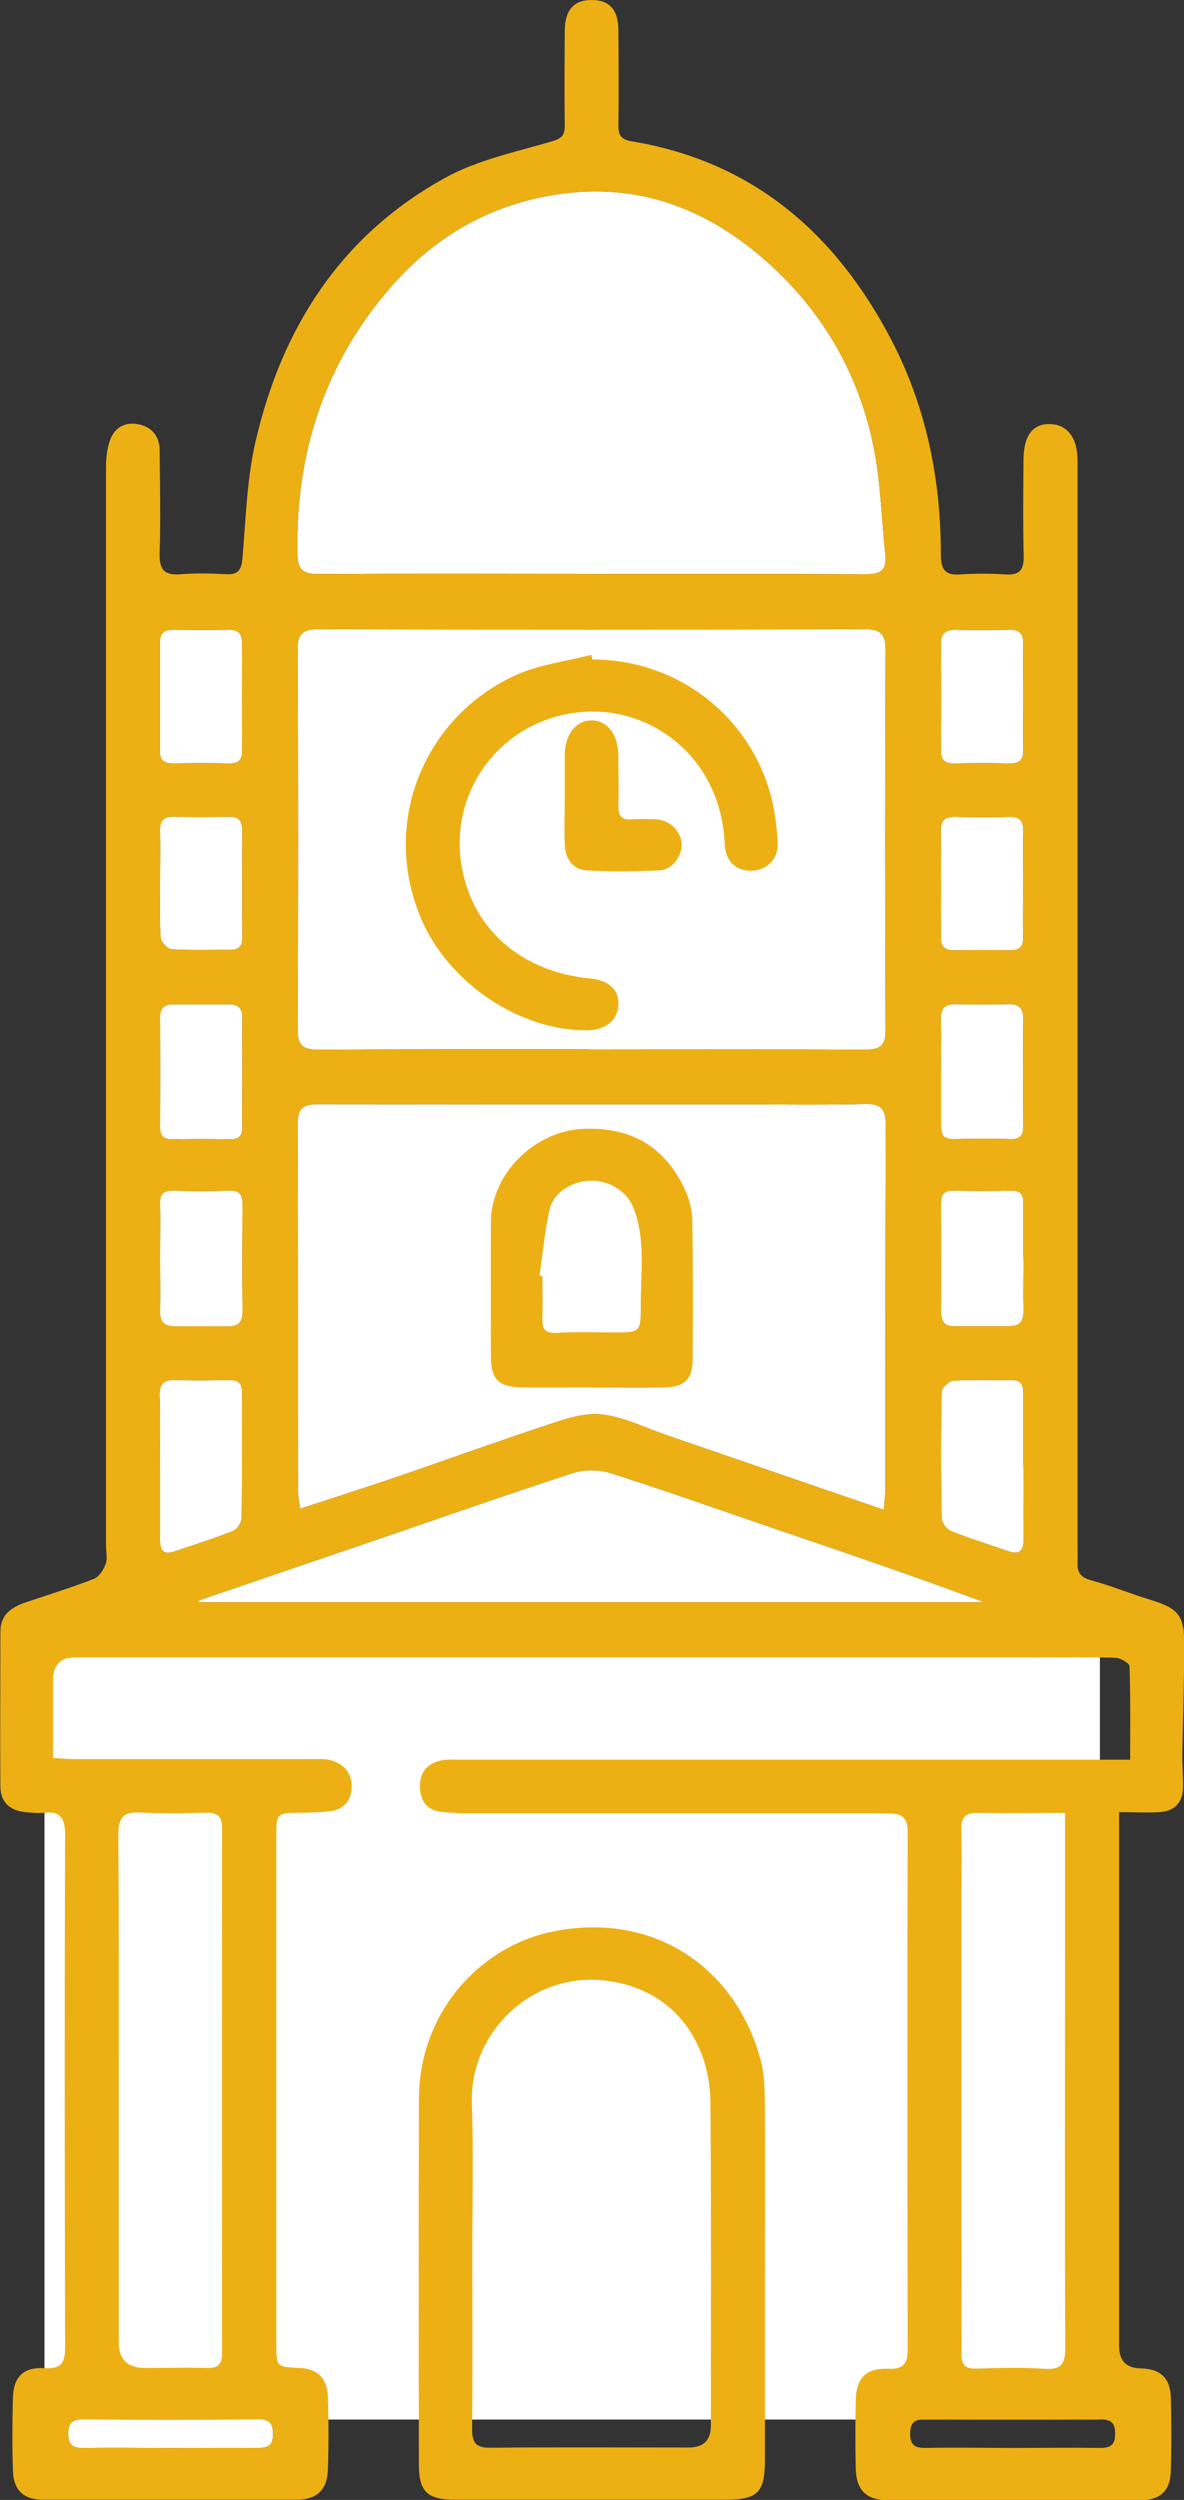
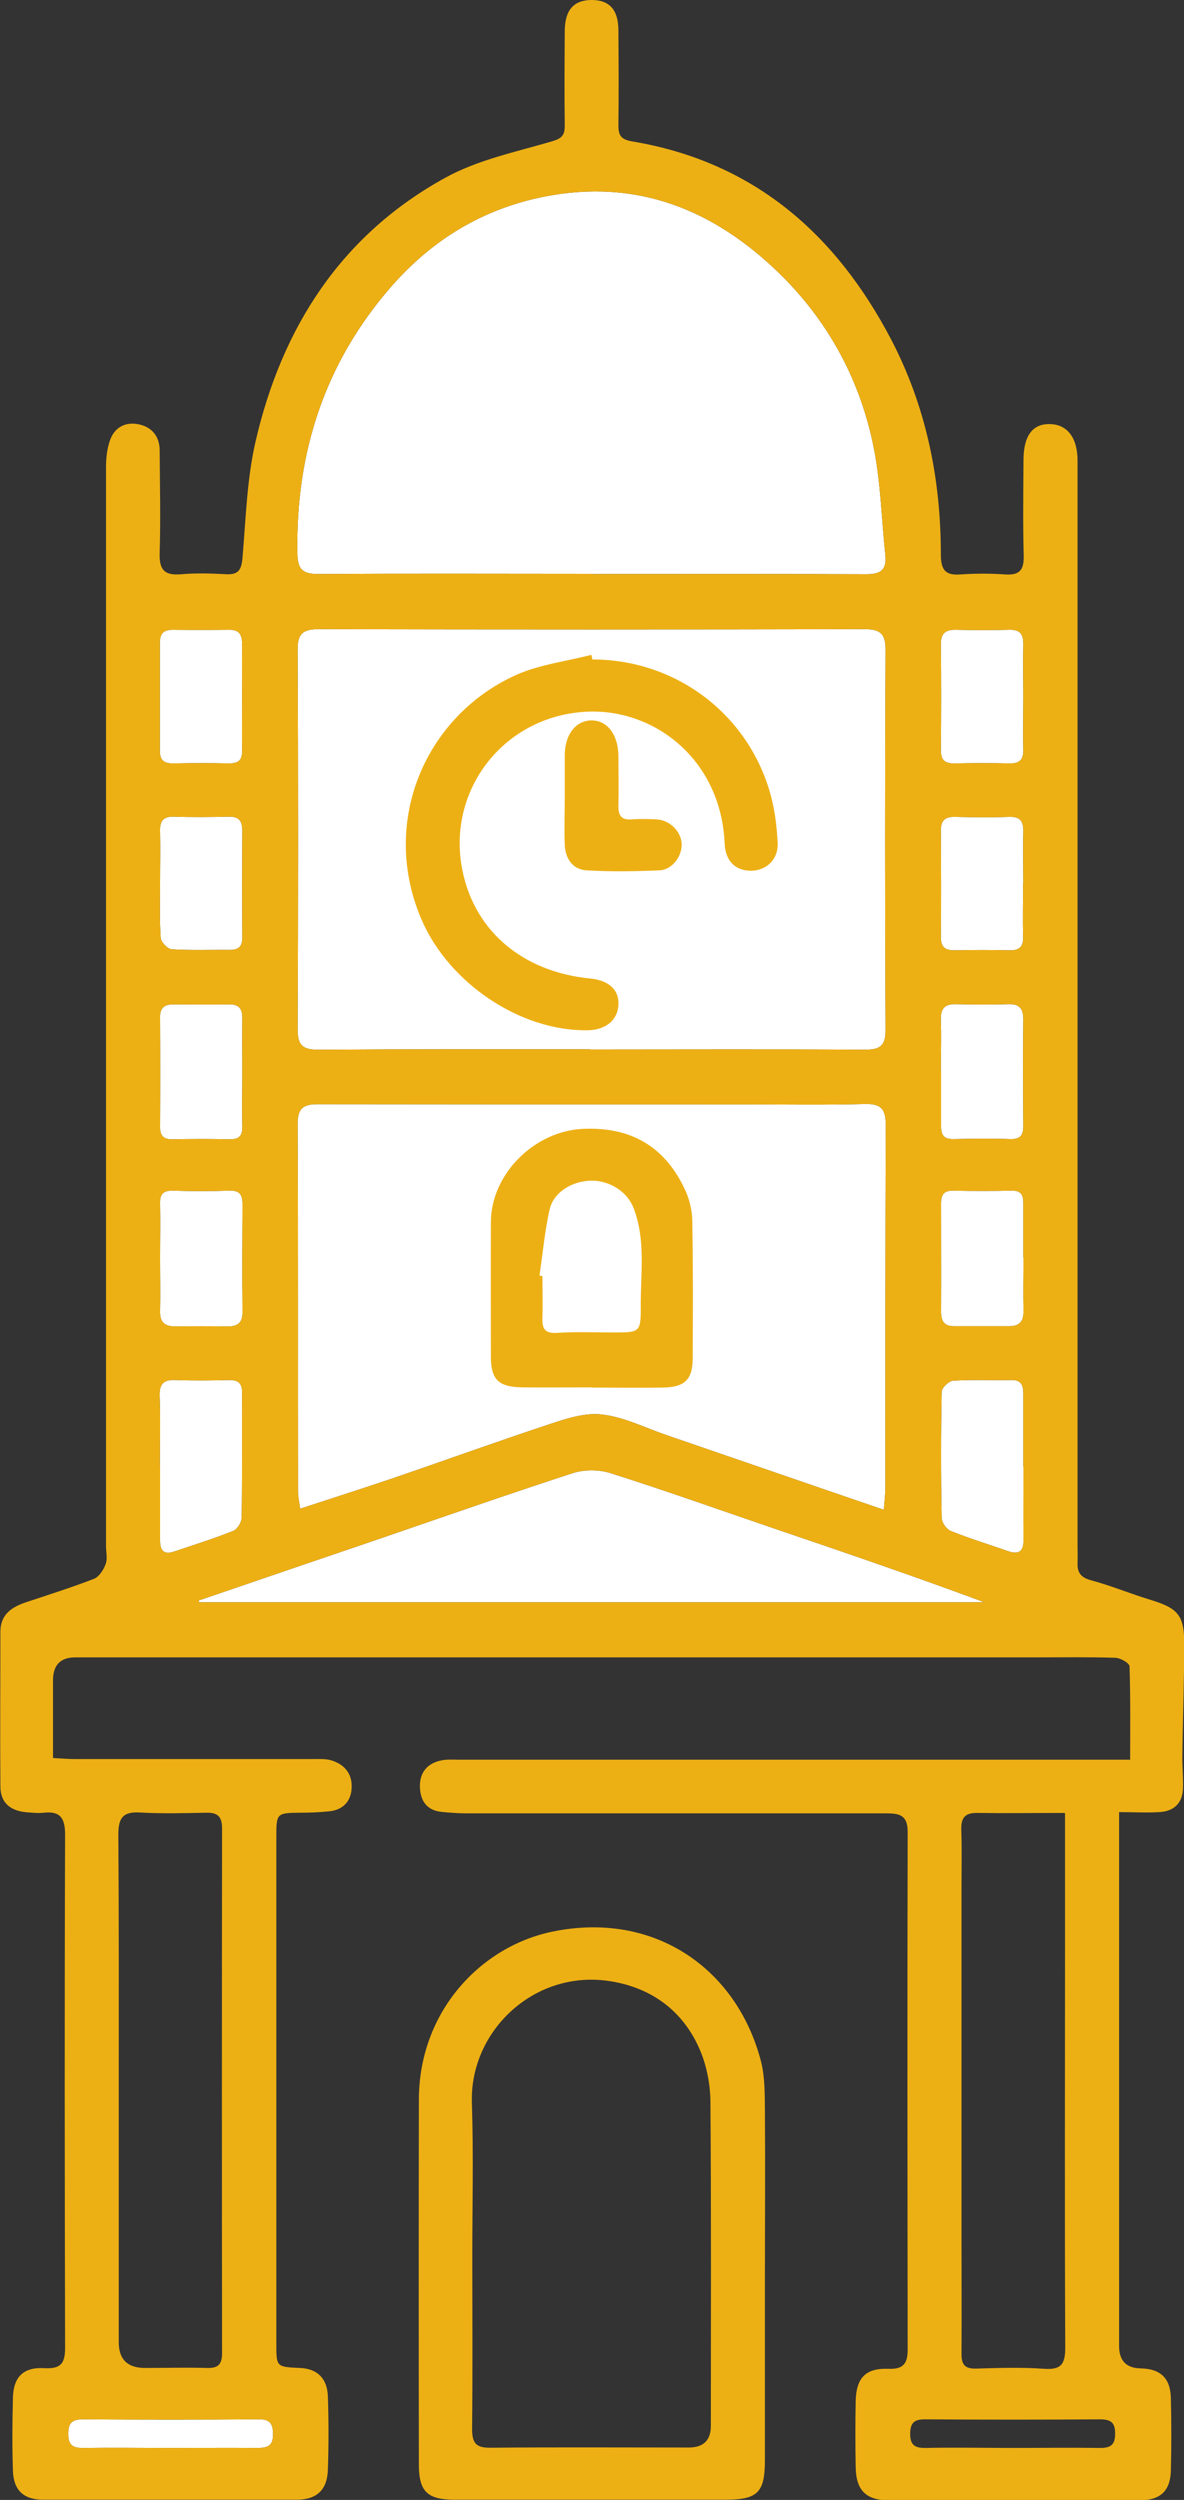
<svg xmlns="http://www.w3.org/2000/svg" id="Layer_2" data-name="Layer 2" viewBox="0 0 56.73 119.72">
  <rect x="0" y="0" width="56.73" height="119.72" fill="#333333" stroke="none" />
  <defs>
    <style>
      .cls-1 {
        fill: #edb014;
      }

      .cls-1, .cls-2 {
        stroke-width: 0px;
      }

      .cls-2 {
        fill: #fff;
      }
    </style>
  </defs>
  <g id="Layer_1-2" data-name="Layer 1">
-     <rect class="cls-2" x="2.13" y="77.8" width="50.57" height="38.07" />
    <g>
      <path class="cls-2" d="M28.27,50.26c4.38,0,8.77-.02,13.15.01.74,0,1.02-.17,1.01-.97-.03-6.06-.03-12.12,0-18.18,0-.78-.26-.99-1.01-.99-8.72.02-17.43.02-26.15,0-.75,0-1.02.21-1.01.99.03,6.06.03,12.12,0,18.18,0,.79.27.97,1.01.97,4.33-.03,8.66-.02,12.99-.02Z" />
      <path class="cls-2" d="M28.35,27.49c4.38,0,8.77-.01,13.15.01.69,0,.99-.2.92-.91-.18-1.71-.22-3.44-.55-5.12-.63-3.21-2.15-6.04-4.48-8.33-3.14-3.08-6.84-4.61-11.33-3.72-2.95.59-5.36,2.07-7.31,4.3-3.19,3.65-4.59,7.96-4.5,12.79.01.78.27.98,1.02.98,4.36-.03,8.72-.01,13.07-.01Z" />
      <path class="cls-2" d="M42.35,72.29c.03-.42.07-.73.07-1.04,0-5.79,0-11.58.02-17.37,0-.75-.21-1.03-.99-1.01-1.91.05-3.82.02-5.73.02-6.83,0-13.65,0-20.48-.01-.7,0-.98.18-.98.94.03,5.87.01,11.74.02,17.61,0,.27.07.54.1.82,1.54-.5,2.97-.96,4.39-1.44,2.52-.86,5.03-1.77,7.57-2.61.81-.27,1.7-.56,2.51-.46,1.03.12,2.01.61,3.01.96,3.44,1.18,6.88,2.37,10.48,3.6Z" />
      <path class="cls-2" d="M9.52,76.64s.01.06.02.09h37.62c-3.26-1.21-6.53-2.33-9.8-3.44-2.7-.92-5.39-1.88-8.1-2.74-.56-.18-1.27-.18-1.83,0-3.16,1.03-6.3,2.13-9.45,3.21-2.82.96-5.64,1.92-8.47,2.89Z" />
      <path class="cls-2" d="M49.03,70.23c0-1.17,0-2.33,0-3.5,0-.41-.11-.65-.58-.64-.93.02-1.86-.03-2.78.03-.2.01-.55.34-.55.53-.04,2.01-.04,4.03,0,6.04,0,.22.23.55.44.63.9.36,1.84.65,2.76.97.53.18.73-.03.72-.56-.01-1.17,0-2.33,0-3.5Z" />
      <path class="cls-2" d="M7.67,70.19c0,1.19,0,2.39,0,3.58,0,.5.19.7.68.53.95-.32,1.91-.62,2.83-.99.2-.08.4-.42.4-.65.03-1.99.01-3.98.02-5.97,0-.44-.18-.61-.62-.6-.85.02-1.7.03-2.54,0-.58-.03-.81.16-.79.76.04,1.11.01,2.23.01,3.34Z" />
      <path class="cls-2" d="M11.61,51.33c0-.85-.01-1.7,0-2.54.01-.46-.14-.7-.63-.69-.9.01-1.8,0-2.7,0-.43,0-.62.2-.61.63.01,1.75.01,3.5,0,5.25,0,.46.21.59.63.58.9-.02,1.8-.02,2.7,0,.45.01.62-.17.61-.6-.02-.87,0-1.75,0-2.62Z" />
      <path class="cls-2" d="M45.09,51.24c0,.9,0,1.8,0,2.7,0,.43.15.62.6.61.9-.02,1.8-.03,2.7,0,.5.02.65-.19.64-.65-.01-1.7-.02-3.39,0-5.09,0-.5-.18-.73-.69-.72-.85.02-1.7.02-2.54,0-.56-.02-.74.24-.72.77.03.79,0,1.59,0,2.38Z" />
      <path class="cls-2" d="M7.67,60.25c0,.85.02,1.7,0,2.55-.01.51.21.72.71.72.85-.01,1.7-.01,2.55,0,.51,0,.7-.22.69-.73-.02-1.7-.01-3.4,0-5.1,0-.45-.11-.69-.63-.67-.9.03-1.81.03-2.71,0-.45-.01-.62.16-.61.6.02.88,0,1.75,0,2.63Z" />
      <path class="cls-2" d="M49.03,60.22c0-.88,0-1.75,0-2.63,0-.4-.14-.58-.56-.57-.93.02-1.86.02-2.79,0-.47-.01-.59.2-.59.62,0,1.73.01,3.45,0,5.18,0,.46.16.7.64.69.88,0,1.75,0,2.63,0,.52,0,.69-.26.68-.75-.02-.85,0-1.7,0-2.55Z" />
      <path class="cls-2" d="M11.6,33.39c0-.85-.01-1.7,0-2.54,0-.45-.13-.7-.63-.69-.9.01-1.8.01-2.7,0-.44,0-.61.19-.61.63,0,1.72,0,3.44,0,5.17,0,.45.2.6.63.6.9-.02,1.8-.02,2.7,0,.44,0,.62-.17.61-.61-.01-.85,0-1.7,0-2.54Z" />
      <path class="cls-2" d="M49.03,33.34c0-.82-.02-1.64,0-2.46.01-.49-.14-.74-.68-.72-.85.02-1.7.02-2.54,0-.49-.01-.73.15-.73.68.02,1.7.02,3.39,0,5.09,0,.5.22.64.68.63.87-.02,1.75-.02,2.62,0,.49.01.66-.2.65-.66-.02-.85,0-1.7,0-2.54Z" />
      <path class="cls-2" d="M7.67,42.29c0,.87-.03,1.75.03,2.62.01.2.33.54.53.55.92.06,1.85.02,2.78.03.45,0,.61-.19.6-.62-.01-1.7-.01-3.39,0-5.09,0-.46-.16-.68-.64-.67-.87.02-1.75.03-2.62,0-.53-.02-.7.21-.68.71.02.82,0,1.64,0,2.46Z" />
      <path class="cls-2" d="M49.03,42.3c0-.82-.02-1.64,0-2.46.01-.48-.12-.74-.67-.72-.87.03-1.75.02-2.62,0-.47-.01-.66.18-.66.66.01,1.7.02,3.39,0,5.09,0,.49.21.65.67.64.87-.02,1.75-.02,2.62,0,.48.01.67-.18.65-.65-.02-.85,0-1.7,0-2.54Z" />
      <path class="cls-2" d="M8.13,117.23c1.41,0,2.81-.01,4.22,0,.49,0,.74-.12.73-.66,0-.49-.14-.72-.68-.71-2.81.02-5.62.02-8.44,0-.53,0-.69.2-.69.7,0,.53.22.68.72.67,1.38-.02,2.76,0,4.14,0Z" />
      <g>
        <path class="cls-1" d="M54.15,84.24c0-1.48.02-2.96-.03-4.44,0-.15-.43-.4-.67-.41-1.25-.04-2.5-.02-3.75-.02-15.36,0-30.73,0-46.09,0q-1.07,0-1.07,1.1c0,1.22,0,2.43,0,3.72.4.02.71.05,1.02.05,3.8,0,7.6,0,11.4,0,.29,0,.6-.02.87.05.62.17,1.03.6,1.02,1.26,0,.65-.36,1.11-1.05,1.19-.47.05-.95.07-1.43.07-1.1.01-1.13.03-1.13,1.11,0,3.8,0,7.6,0,11.4,0,4.31,0,8.61,0,12.92,0,1.11,0,1.11,1.13,1.16.82.03,1.31.49,1.34,1.36.04,1.17.04,2.34,0,3.51-.03.98-.54,1.44-1.51,1.44-4.04,0-8.08,0-12.12,0-.94,0-1.43-.44-1.46-1.39-.04-1.17-.03-2.34,0-3.51.03-.99.51-1.46,1.51-1.4.78.04.99-.22.99-.98-.02-8.19-.03-16.37,0-24.56,0-.79-.22-1.15-1.03-1.06-.26.03-.53,0-.8-.02-.76-.06-1.27-.43-1.27-1.24-.02-2.47,0-4.94,0-7.41,0-.84.56-1.19,1.26-1.42,1.08-.36,2.16-.7,3.22-1.11.25-.1.46-.43.56-.7.1-.26.02-.58.02-.87,0-17.22,0-34.45,0-51.67,0-.44.05-.9.2-1.31.23-.63.78-.88,1.41-.73.6.14.95.58.96,1.21.01,1.65.05,3.3,0,4.94-.03.83.25,1.09,1.04,1.02.71-.06,1.44-.04,2.15,0,.6.03.73-.23.78-.79.16-1.87.21-3.78.63-5.59,1.26-5.44,4.1-9.87,9.09-12.61,1.54-.85,3.36-1.23,5.07-1.73.49-.14.65-.28.65-.76-.02-1.51-.01-3.03,0-4.55C27.07.47,27.5,0,28.35,0c.85,0,1.28.47,1.28,1.46.01,1.51.02,3.03,0,4.55,0,.48.13.67.65.76,5.82.97,9.77,4.42,12.43,9.51,1.67,3.21,2.37,6.67,2.37,10.27,0,.71.19,1.02.94.96.71-.05,1.44-.05,2.15,0,.65.04.89-.18.88-.86-.04-1.54-.02-3.08-.01-4.62,0-1.16.44-1.75,1.28-1.72.82.02,1.31.66,1.31,1.75,0,17.33,0,34.66,0,51.99,0,.27.01.53,0,.8-.02.46.16.7.65.83.97.26,1.9.65,2.86.94,1.3.4,1.6.73,1.6,2.09,0,1.82-.07,3.64-.09,5.46,0,.5.05,1,.03,1.5-.03.7-.45,1.07-1.12,1.11-.63.04-1.27,0-1.94,0,0,.42,0,.83,0,1.25,0,8.11,0,16.21,0,24.32q0,1.05,1.03,1.07c.94.02,1.42.45,1.45,1.4.03,1.17.03,2.34,0,3.51-.03.98-.52,1.41-1.52,1.41-3.99,0-7.97,0-11.96,0-1.11,0-1.6-.46-1.62-1.58-.02-1.06-.02-2.13,0-3.19.03-1.1.48-1.57,1.57-1.53.72.03.92-.26.92-.92-.01-8.27-.02-16.53,0-24.8,0-.82-.42-.88-1.05-.88-6.7,0-13.4,0-20.09,0-.4,0-.79-.03-1.19-.07-.71-.07-1.02-.53-1.04-1.19-.02-.7.36-1.15,1.05-1.28.26-.05.53-.03.79-.03,10.26,0,20.52,0,30.78,0h1.42ZM28.27,50.26c4.38,0,8.77-.02,13.15.01.74,0,1.02-.17,1.01-.97-.03-6.06-.03-12.12,0-18.18,0-.78-.26-.99-1.01-.99-8.72.02-17.43.02-26.15,0-.75,0-1.02.21-1.01.99.03,6.06.03,12.12,0,18.18,0,.79.27.97,1.01.97,4.33-.03,8.66-.02,12.99-.02ZM28.35,27.49c4.38,0,8.77-.01,13.15.01.69,0,.99-.2.92-.91-.18-1.71-.22-3.44-.55-5.12-.63-3.21-2.15-6.04-4.48-8.33-3.14-3.08-6.84-4.61-11.33-3.72-2.95.59-5.36,2.07-7.31,4.3-3.19,3.65-4.59,7.96-4.5,12.79.01.78.27.98,1.02.98,4.36-.03,8.72-.01,13.07-.01ZM42.35,72.29c.03-.42.07-.73.07-1.04,0-5.79,0-11.58.02-17.37,0-.75-.21-1.03-.99-1.01-1.91.05-3.82.02-5.73.02-6.83,0-13.65,0-20.48-.01-.7,0-.98.18-.98.94.03,5.87.01,11.74.02,17.61,0,.27.07.54.1.82,1.54-.5,2.97-.96,4.39-1.44,2.52-.86,5.03-1.77,7.57-2.61.81-.27,1.7-.56,2.51-.46,1.03.12,2.01.61,3.01.96,3.44,1.18,6.88,2.37,10.48,3.6ZM51.01,86.82c-1.44,0-2.82.02-4.19,0-.6-.01-.78.25-.76.82.03.9.01,1.8.01,2.7,0,5.55,0,11.1,0,16.66,0,1.91.01,3.83,0,5.74,0,.51.17.7.69.69,1.09-.03,2.18-.07,3.27.01.85.06,1.01-.26,1.01-1.03-.03-6.48-.01-12.96-.01-19.44,0-2.03,0-4.06,0-6.12ZM5.69,100.13v1.83c0,3.4,0,6.8,0,10.21q0,1.23,1.26,1.23c.98,0,1.97-.03,2.95,0,.55.02.74-.16.74-.72-.01-8.37-.01-16.75,0-25.12,0-.55-.2-.76-.74-.75-1.06.02-2.13.05-3.19-.01-.81-.05-1.04.25-1.04,1.05.03,4.09.02,8.19.02,12.28ZM9.52,76.64s.01.06.02.09h37.62c-3.26-1.21-6.53-2.33-9.8-3.44-2.7-.92-5.39-1.88-8.1-2.74-.56-.18-1.27-.18-1.83,0-3.16,1.03-6.3,2.13-9.45,3.21-2.82.96-5.64,1.92-8.47,2.89ZM49.03,70.23c0-1.17,0-2.33,0-3.5,0-.41-.11-.65-.58-.64-.93.02-1.86-.03-2.78.03-.2.01-.55.34-.55.53-.04,2.01-.04,4.03,0,6.04,0,.22.23.55.44.63.9.36,1.84.65,2.76.97.53.18.73-.03.72-.56-.01-1.17,0-2.33,0-3.5ZM7.67,70.19c0,1.19,0,2.39,0,3.58,0,.5.19.7.68.53.95-.32,1.91-.62,2.83-.99.2-.08.4-.42.4-.65.03-1.99.01-3.98.02-5.97,0-.44-.18-.61-.62-.6-.85.02-1.7.03-2.54,0-.58-.03-.81.16-.79.76.04,1.11.01,2.23.01,3.34ZM11.61,51.33c0-.85-.01-1.7,0-2.54.01-.46-.14-.7-.63-.69-.9.01-1.8,0-2.7,0-.43,0-.62.2-.61.63.01,1.75.01,3.5,0,5.25,0,.46.21.59.63.58.9-.02,1.8-.02,2.7,0,.45.01.62-.17.61-.6-.02-.87,0-1.75,0-2.62ZM45.09,51.24c0,.9,0,1.8,0,2.7,0,.43.15.62.6.61.9-.02,1.8-.03,2.7,0,.5.02.65-.19.64-.65-.01-1.7-.02-3.39,0-5.09,0-.5-.18-.73-.69-.72-.85.02-1.7.02-2.54,0-.56-.02-.74.24-.72.77.03.79,0,1.59,0,2.38ZM7.67,60.25c0,.85.02,1.7,0,2.55-.01.51.21.72.71.72.85-.01,1.7-.01,2.55,0,.51,0,.7-.22.69-.73-.02-1.7-.01-3.4,0-5.1,0-.45-.11-.69-.63-.67-.9.03-1.81.03-2.71,0-.45-.01-.62.16-.61.6.02.88,0,1.75,0,2.63ZM49.03,60.22c0-.88,0-1.75,0-2.63,0-.4-.14-.58-.56-.57-.93.02-1.86.02-2.79,0-.47-.01-.59.2-.59.62,0,1.73.01,3.45,0,5.18,0,.46.16.7.64.69.88,0,1.75,0,2.63,0,.52,0,.69-.26.68-.75-.02-.85,0-1.7,0-2.55ZM11.6,33.39c0-.85-.01-1.7,0-2.54,0-.45-.13-.7-.63-.69-.9.01-1.8.01-2.7,0-.44,0-.61.19-.61.63,0,1.72,0,3.44,0,5.17,0,.45.2.6.63.6.9-.02,1.8-.02,2.7,0,.44,0,.62-.17.61-.61-.01-.85,0-1.7,0-2.54ZM49.03,33.34c0-.82-.02-1.64,0-2.46.01-.49-.14-.74-.68-.72-.85.02-1.7.02-2.54,0-.49-.01-.73.15-.73.68.02,1.7.02,3.39,0,5.09,0,.5.22.64.68.63.87-.02,1.75-.02,2.62,0,.49.01.66-.2.65-.66-.02-.85,0-1.7,0-2.54ZM7.67,42.29c0,.87-.03,1.75.03,2.62.01.2.33.54.53.55.92.06,1.85.02,2.78.03.45,0,.61-.19.6-.62-.01-1.7-.01-3.39,0-5.09,0-.46-.16-.68-.64-.67-.87.02-1.75.03-2.62,0-.53-.02-.7.21-.68.71.02.82,0,1.64,0,2.46ZM49.03,42.3c0-.82-.02-1.64,0-2.46.01-.48-.12-.74-.67-.72-.87.03-1.75.02-2.62,0-.47-.01-.66.18-.66.66.01,1.7.02,3.39,0,5.09,0,.49.21.65.67.64.87-.02,1.75-.02,2.62,0,.48.01.67-.18.65-.65-.02-.85,0-1.7,0-2.54ZM8.13,117.23c1.41,0,2.81-.01,4.22,0,.49,0,.74-.12.73-.66,0-.49-.14-.72-.68-.71-2.81.02-5.62.02-8.44,0-.53,0-.69.2-.69.7,0,.53.22.68.72.67,1.38-.02,2.76,0,4.14,0ZM48.53,117.23c1.38,0,2.76-.02,4.14,0,.54.01.77-.14.76-.71,0-.54-.25-.66-.74-.66-2.79.02-5.57.02-8.36,0-.5,0-.71.14-.72.67-.01.59.25.71.77.7,1.38-.03,2.76,0,4.14,0Z" />
        <path class="cls-1" d="M36.65,109.28c0,2.84,0,5.68,0,8.53,0,1.57-.35,1.9-1.93,1.9-4.3,0-8.61,0-12.91,0-1.32,0-1.74-.37-1.74-1.69-.01-5.82-.01-11.63,0-17.45,0-4.26,2.98-7.35,6.37-8.06,4.87-1.02,8.86,1.74,10.02,6.2.19.73.18,1.53.19,2.3.02,2.76,0,5.53,0,8.29ZM22.63,108.11c0,2.74.02,5.47-.01,8.21,0,.7.2.91.9.9,3.16-.03,6.32-.01,9.48-.01q1.06,0,1.06-1.04c0-5.15.02-10.31-.02-15.46,0-.82-.16-1.7-.47-2.46-.81-1.97-2.41-3.11-4.46-3.39-3.56-.49-6.61,2.43-6.5,5.84.08,2.47.02,4.94.02,7.41Z" />
        <path class="cls-1" d="M28.37,31.58c3.94,0,7.37,2.52,8.5,6.29.24.8.35,1.66.39,2.49.04.8-.54,1.33-1.27,1.34-.75,0-1.24-.46-1.27-1.32-.18-4-3.34-6.42-6.54-6.3-3.91.15-6.65,3.57-6.08,7.28.48,3.13,2.88,5.18,6.18,5.5.9.09,1.4.55,1.35,1.29-.05.72-.63,1.19-1.51,1.19-3.23.03-6.6-2.28-7.9-5.25-2.06-4.71.16-9.83,4.54-11.78,1.11-.49,2.38-.64,3.57-.95.02.07.04.13.05.2Z" />
        <path class="cls-1" d="M27.06,38.16c0-.66,0-1.33,0-1.99,0-1,.54-1.68,1.3-1.67.75.01,1.26.69,1.27,1.7,0,.8.02,1.59,0,2.39-.01.47.15.69.64.65.4-.03.8-.02,1.19,0,.62.03,1.16.56,1.2,1.15.04.59-.45,1.27-1.06,1.29-1.16.05-2.34.07-3.5,0-.65-.04-1.01-.55-1.04-1.21-.03-.77,0-1.54,0-2.31h0Z" />
        <path class="cls-1" d="M28.35,66.44c-1.11,0-2.23.01-3.34,0-1.13-.02-1.49-.38-1.49-1.48,0-2.15-.01-4.3,0-6.45.02-2.32,2.12-4.36,4.43-4.45,2.3-.1,3.92.86,4.88,2.93.2.44.33.96.34,1.45.04,2.2.03,4.4.02,6.61,0,1.01-.38,1.38-1.41,1.4-1.14.02-2.28,0-3.42,0ZM25.85,61.09s.1.01.14.02c0,.66.02,1.33,0,1.99-.02.53.11.77.71.73.9-.06,1.81-.02,2.71-.02,1.23,0,1.3,0,1.29-1.23-.01-1.58.25-3.18-.34-4.72-.29-.77-1.11-1.31-1.99-1.32-.92,0-1.83.53-2.03,1.36-.24,1.04-.33,2.12-.49,3.18Z" />
      </g>
    </g>
  </g>
</svg>